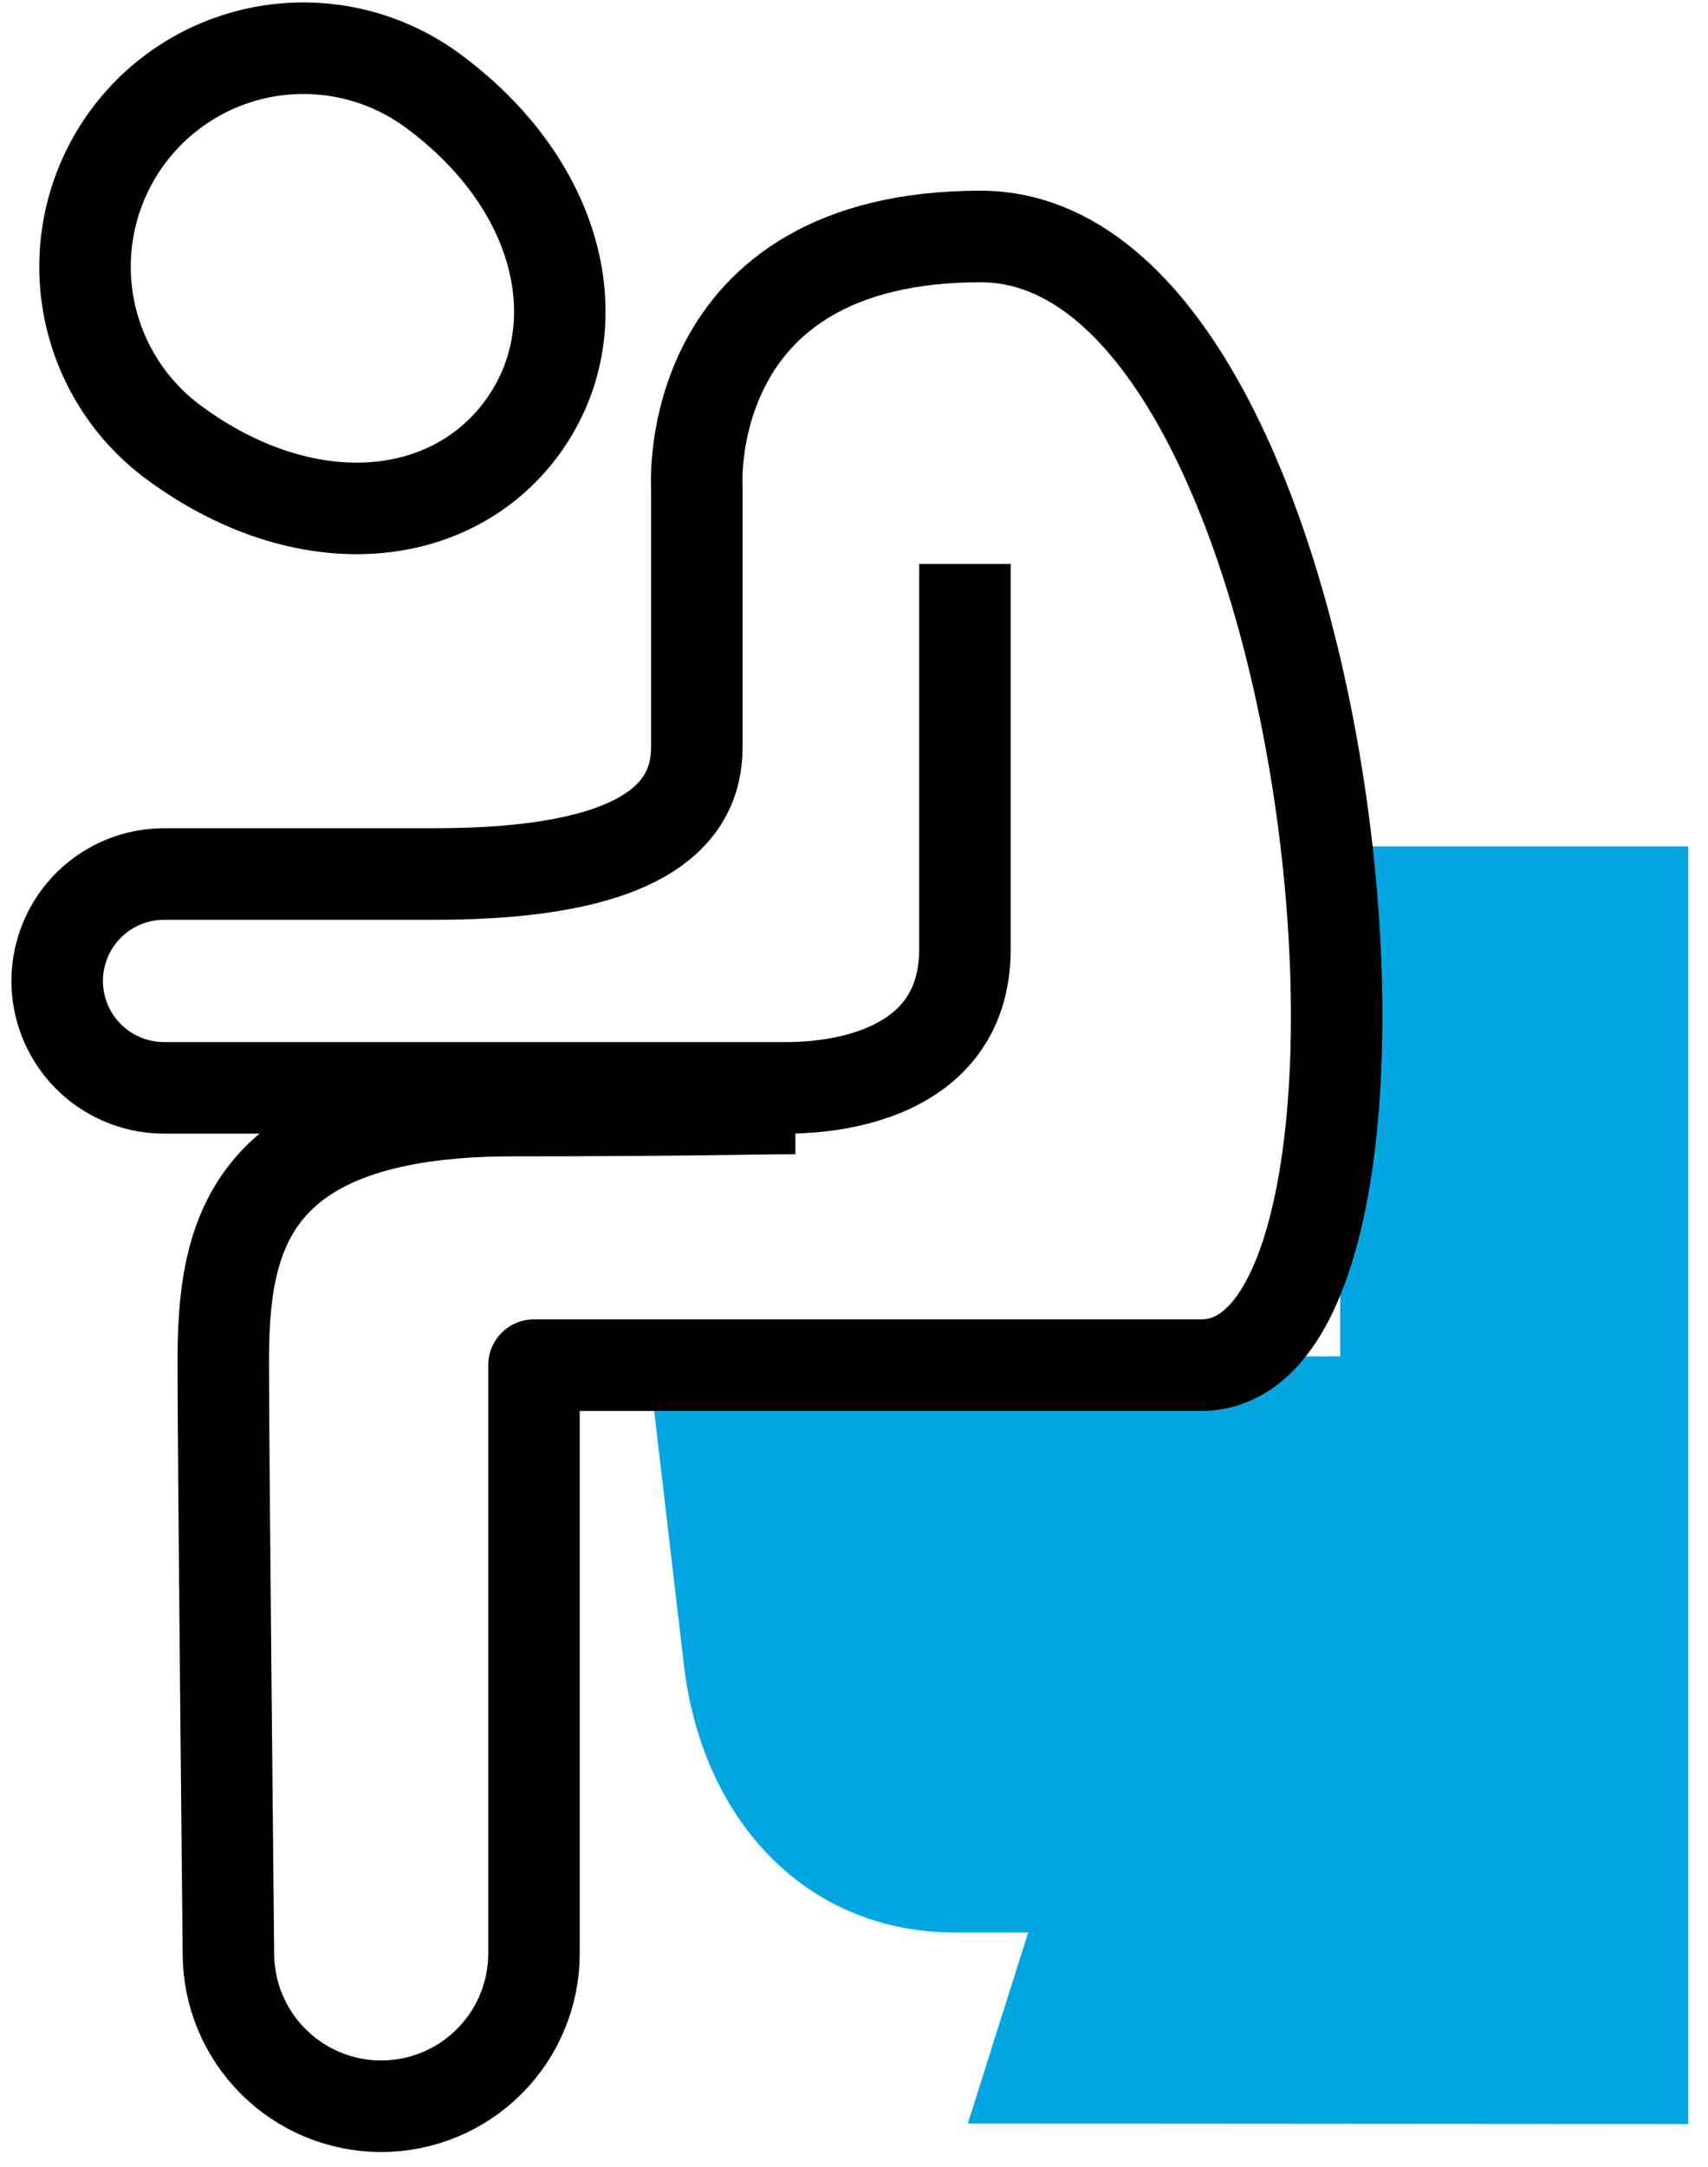
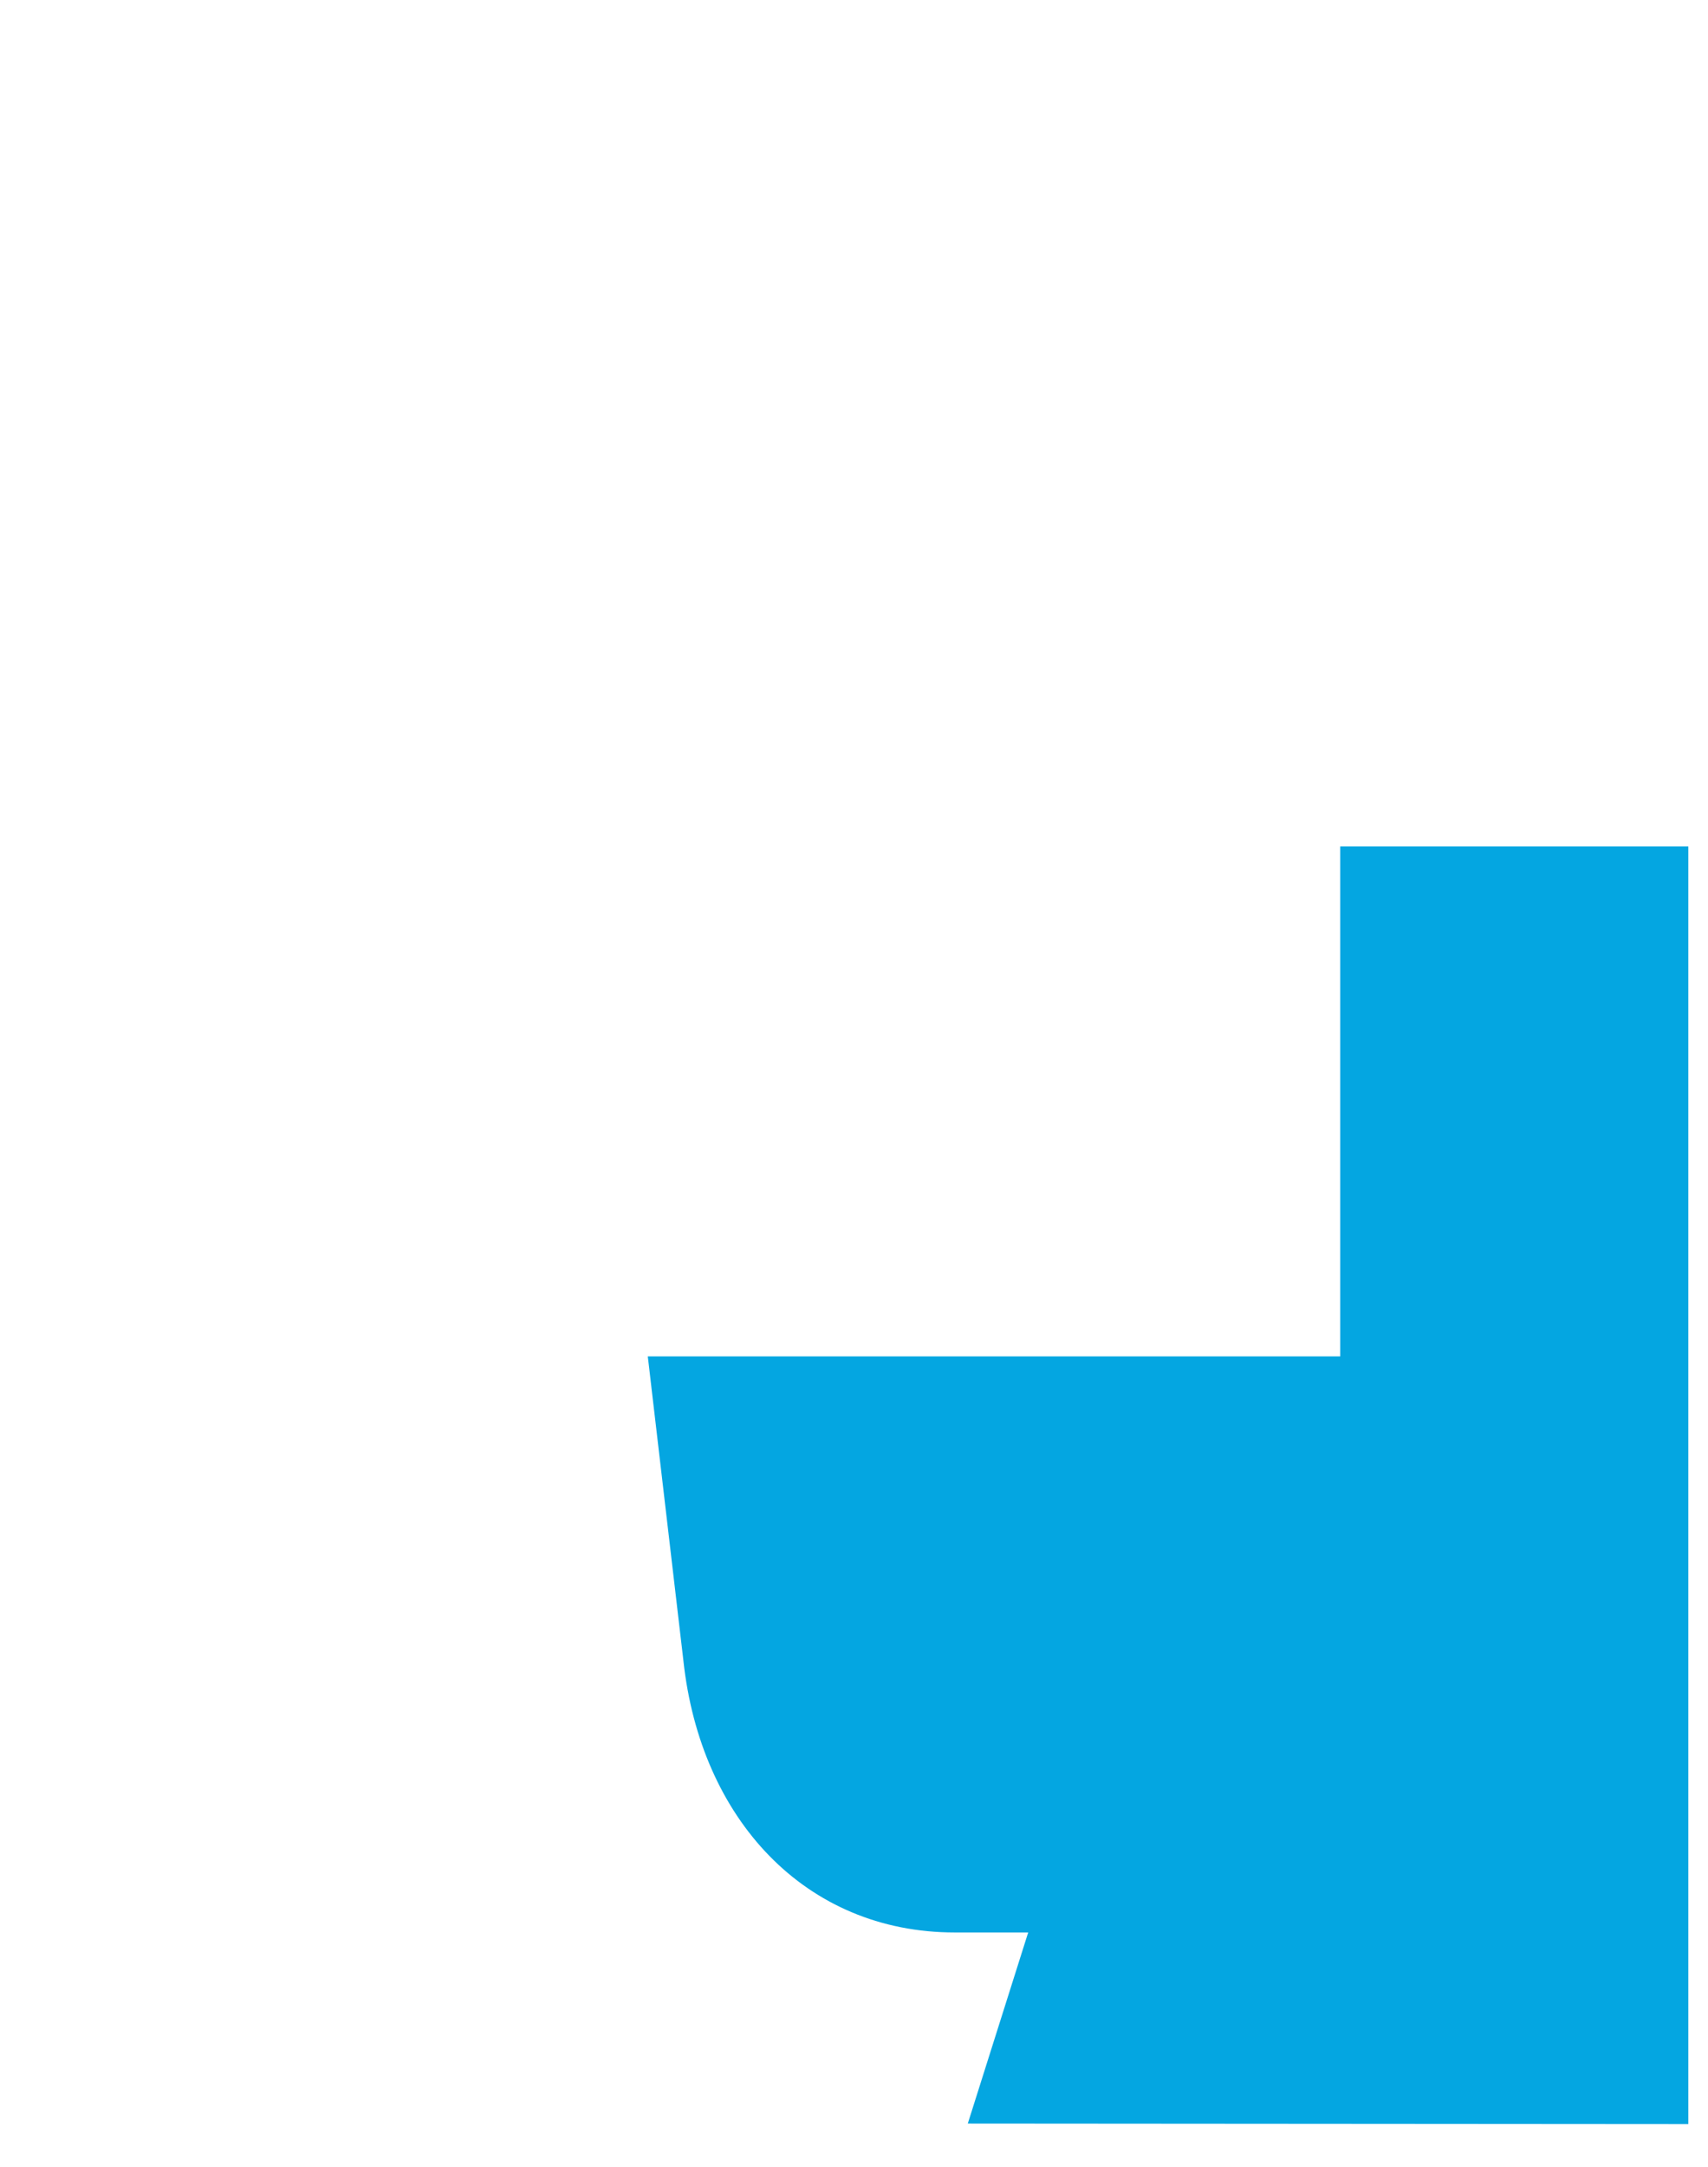
<svg xmlns="http://www.w3.org/2000/svg" width="56" height="71" viewBox="0 0 56 71" fill="none">
  <path d="M55.355 69.601V27.735H43.941V44.446H21.239L22.407 54.422C22.965 59.592 26.392 63.323 31.308 63.323H33.711L31.731 69.584L55.355 69.601Z" fill="#04A6E1" />
-   <path d="M14.208 2.986C18.497 6.159 19.453 10.855 17.101 14.036C14.749 17.218 9.985 17.666 5.687 14.493C4.161 13.363 3.146 11.673 2.866 9.795C2.586 7.917 3.064 6.005 4.194 4.479C5.324 2.953 7.013 1.938 8.891 1.658C10.769 1.378 12.682 1.856 14.208 2.986V2.986Z" stroke="black" stroke-width="3" stroke-linejoin="round" />
-   <path d="M26.079 36.323C24.387 36.323 22.559 36.391 16.814 36.391C7.912 36.391 7.32 40.731 7.32 44.691C7.32 47.661 7.489 63.822 7.489 64.008C7.489 65.337 8.017 66.611 8.957 67.55C9.896 68.49 11.17 69.017 12.498 69.017C13.827 69.017 15.101 68.49 16.04 67.55C16.98 66.611 17.508 65.337 17.508 64.008C17.508 63.941 17.508 44.733 17.508 44.733H39.388C47.528 44.733 44.093 7.749 32.154 7.749C22.305 7.749 22.847 15.982 22.847 15.982C22.847 15.982 22.847 22.904 22.847 24.486C22.847 26.736 20.994 28.64 14.25 28.64H5.662H5.425C4.496 28.628 3.6 28.985 2.934 29.633C2.269 30.281 1.888 31.168 1.875 32.097C1.863 33.026 2.22 33.922 2.868 34.587C3.517 35.253 4.403 35.634 5.332 35.646V35.646C6.525 35.646 23.278 35.646 25.766 35.646C26.459 35.646 31.638 35.646 31.638 31.094V18.478" stroke="black" stroke-width="3" stroke-linejoin="round" />
</svg>